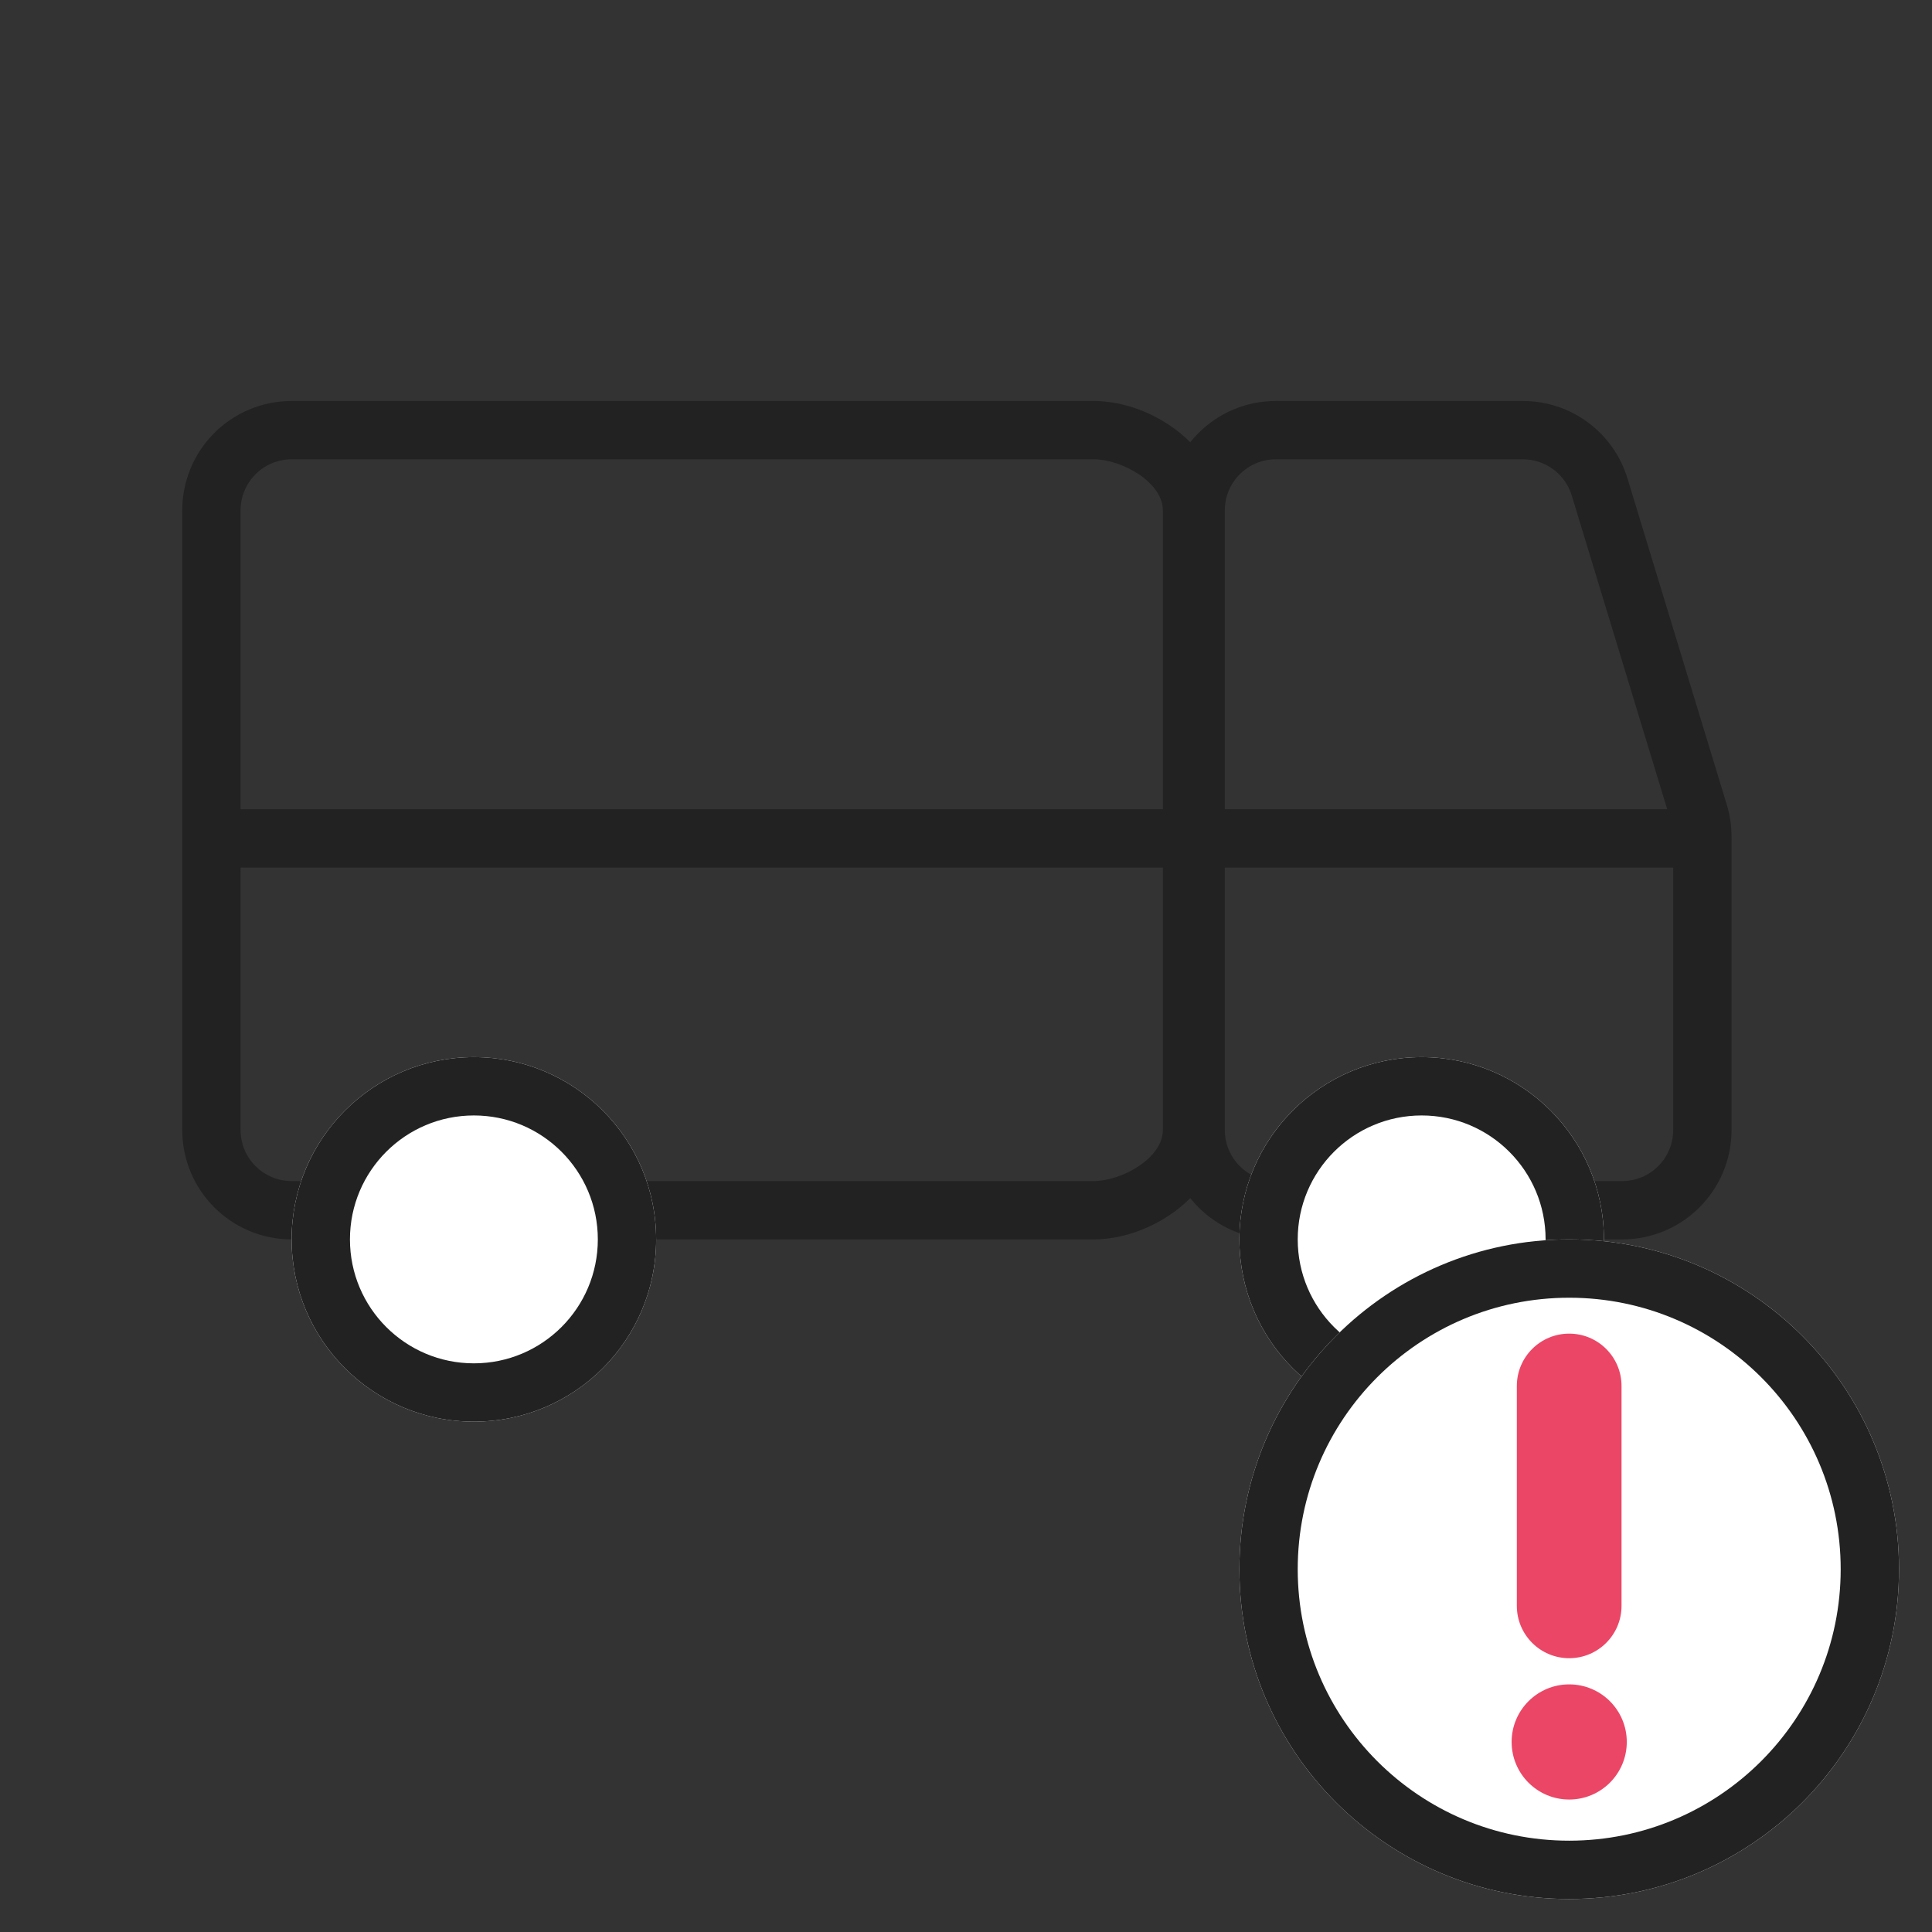
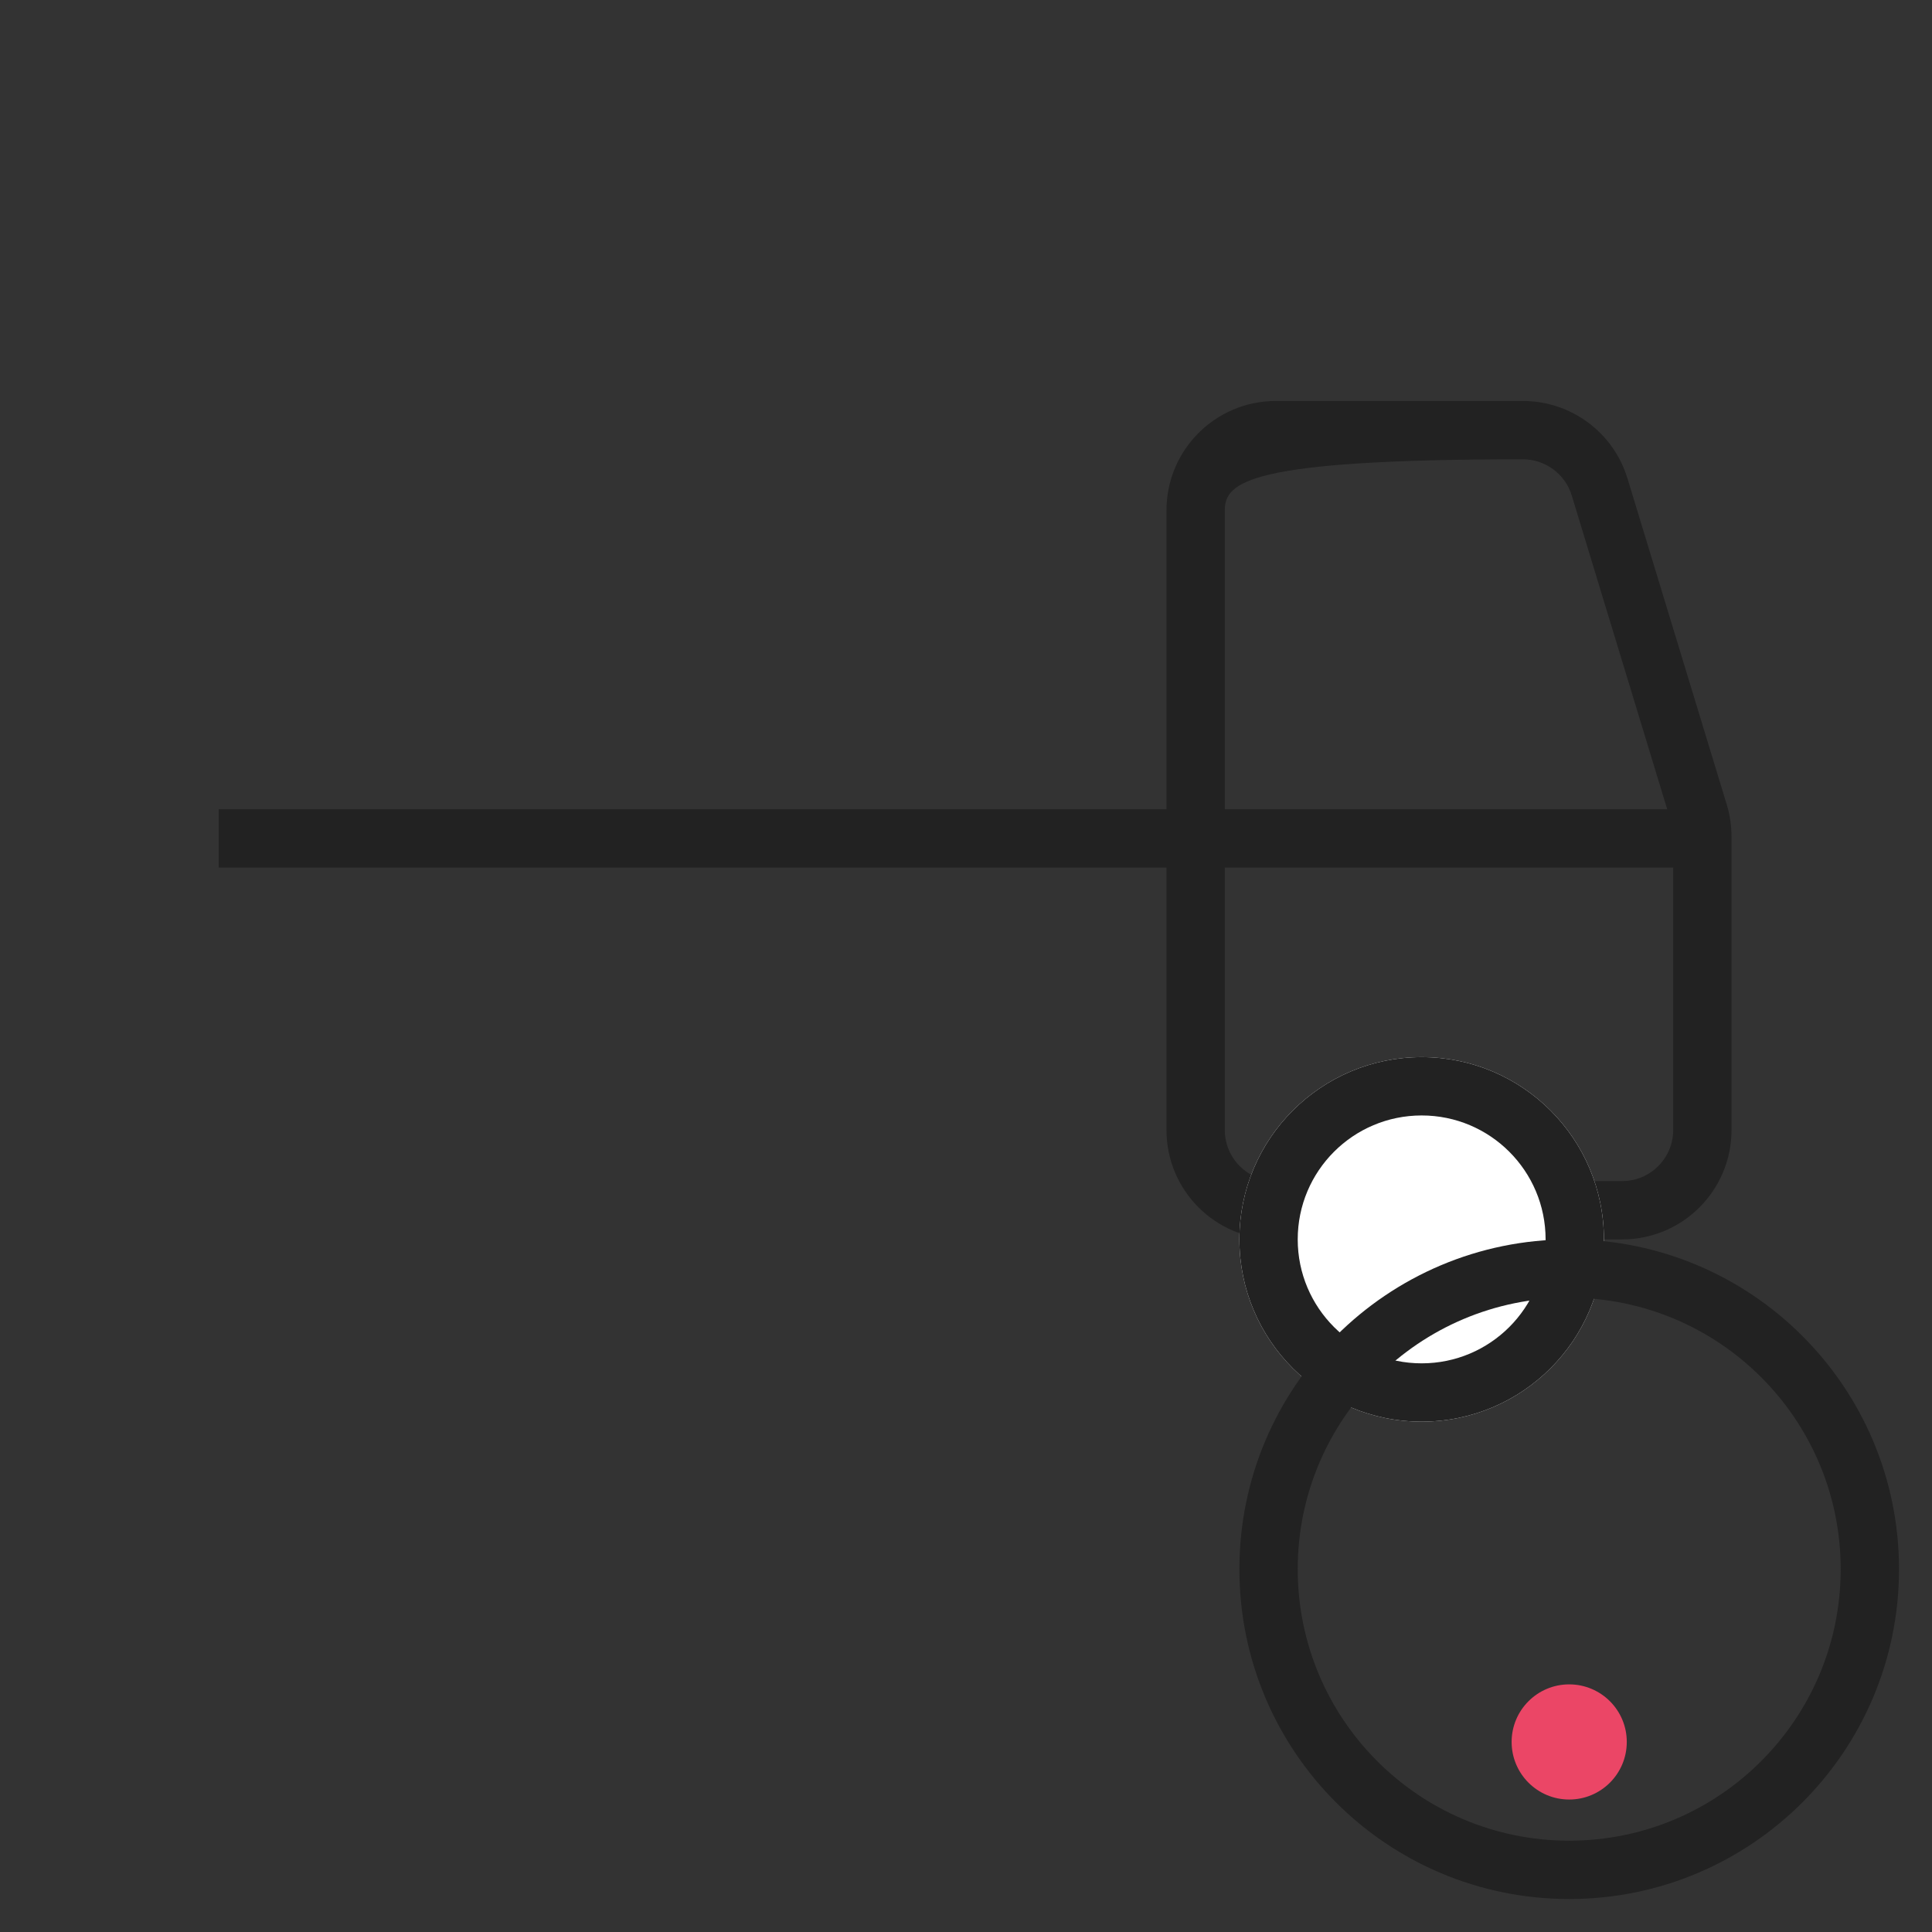
<svg xmlns="http://www.w3.org/2000/svg" width="53" height="53" viewBox="0 0 53 53" fill="none">
  <rect x="0" y="0" width="53" height="53" fill="#333333" stroke="none" />
-   <path fill-rule="evenodd" clip-rule="evenodd" d="M30 12.6H8C7.227 12.6 6.6 13.227 6.6 14V31C6.6 31.773 7.227 32.4 8 32.4H30C30.773 32.4 31.9 31.773 31.9 31V14C31.9 13.227 30.773 12.6 30 12.6ZM8 11C6.343 11 5 12.343 5 14V31C5 32.657 6.343 34 8 34H30C31.657 34 33.5 32.657 33.5 31V14C33.5 12.343 31.657 11 30 11H8Z" fill="#222222" />
-   <path fill-rule="evenodd" clip-rule="evenodd" d="M41.777 12.6H35C34.227 12.6 33.6 13.227 33.6 14V31C33.6 31.773 34.227 32.4 35 32.4H44.5C45.273 32.4 45.9 31.773 45.9 31V22.946C45.9 22.808 45.88 22.671 45.839 22.539L43.117 13.592C42.937 13.003 42.393 12.6 41.777 12.6ZM35 11C33.343 11 32 12.343 32 14V31C32 32.657 33.343 34 35 34H44.5C46.157 34 47.5 32.657 47.5 31V22.946C47.5 22.65 47.456 22.356 47.37 22.073L44.647 13.127C44.263 11.863 43.098 11 41.777 11H35Z" fill="#222222" />
+   <path fill-rule="evenodd" clip-rule="evenodd" d="M41.777 12.6C34.227 12.6 33.6 13.227 33.6 14V31C33.6 31.773 34.227 32.4 35 32.4H44.5C45.273 32.4 45.9 31.773 45.9 31V22.946C45.9 22.808 45.88 22.671 45.839 22.539L43.117 13.592C42.937 13.003 42.393 12.6 41.777 12.6ZM35 11C33.343 11 32 12.343 32 14V31C32 32.657 33.343 34 35 34H44.5C46.157 34 47.5 32.657 47.5 31V22.946C47.5 22.65 47.456 22.356 47.37 22.073L44.647 13.127C44.263 11.863 43.098 11 41.777 11H35Z" fill="#222222" />
  <path fill-rule="evenodd" clip-rule="evenodd" d="M46.5 23.8H6V22.2H46.5V23.8Z" fill="#222222" />
-   <path d="M18 34C18 36.761 15.761 39 13 39C10.239 39 8 36.761 8 34C8 31.239 10.239 29 13 29C15.761 29 18 31.239 18 34Z" fill="white" />
-   <path fill-rule="evenodd" clip-rule="evenodd" d="M13 37.4C14.878 37.4 16.4 35.878 16.4 34C16.4 32.122 14.878 30.6 13 30.6C11.122 30.6 9.6 32.122 9.6 34C9.6 35.878 11.122 37.4 13 37.4ZM13 39C15.761 39 18 36.761 18 34C18 31.239 15.761 29 13 29C10.239 29 8 31.239 8 34C8 36.761 10.239 39 13 39Z" fill="#222222" />
  <path d="M44 34C44 36.761 41.761 39 39 39C36.239 39 34 36.761 34 34C34 31.239 36.239 29 39 29C41.761 29 44 31.239 44 34Z" fill="white" />
  <path fill-rule="evenodd" clip-rule="evenodd" d="M39 37.4C40.878 37.4 42.4 35.878 42.4 34C42.4 32.122 40.878 30.6 39 30.6C37.122 30.6 35.6 32.122 35.6 34C35.6 35.878 37.122 37.4 39 37.4ZM39 39C41.761 39 44 36.761 44 34C44 31.239 41.761 29 39 29C36.239 29 34 31.239 34 34C34 36.761 36.239 39 39 39Z" fill="#222222" />
-   <path d="M52.095 43.047C52.095 48.044 48.044 52.095 43.047 52.095C38.051 52.095 34 48.044 34 43.047C34 38.051 38.051 34 43.047 34C48.044 34 52.095 38.051 52.095 43.047Z" fill="white" />
  <path fill-rule="evenodd" clip-rule="evenodd" d="M43.047 50.495C47.16 50.495 50.495 47.16 50.495 43.047C50.495 38.934 47.16 35.6 43.047 35.6C38.934 35.6 35.6 38.934 35.6 43.047C35.6 47.16 38.934 50.495 43.047 50.495ZM43.047 52.095C48.044 52.095 52.095 48.044 52.095 43.047C52.095 38.051 48.044 34 43.047 34C38.051 34 34 38.051 34 43.047C34 48.044 38.051 52.095 43.047 52.095Z" fill="#222222" />
-   <path d="M41.611 38.021C41.611 37.228 42.254 36.585 43.047 36.585C43.84 36.585 44.483 37.228 44.483 38.021V44.053C44.483 44.846 43.84 45.489 43.047 45.489C42.254 45.489 41.611 44.846 41.611 44.053V38.021Z" fill="#EB4666" />
  <path d="M41.468 47.786C41.468 46.914 42.175 46.207 43.047 46.207C43.92 46.207 44.627 46.914 44.627 47.786C44.627 48.659 43.92 49.366 43.047 49.366C42.175 49.366 41.468 48.659 41.468 47.786Z" fill="#EB4666" />
</svg>